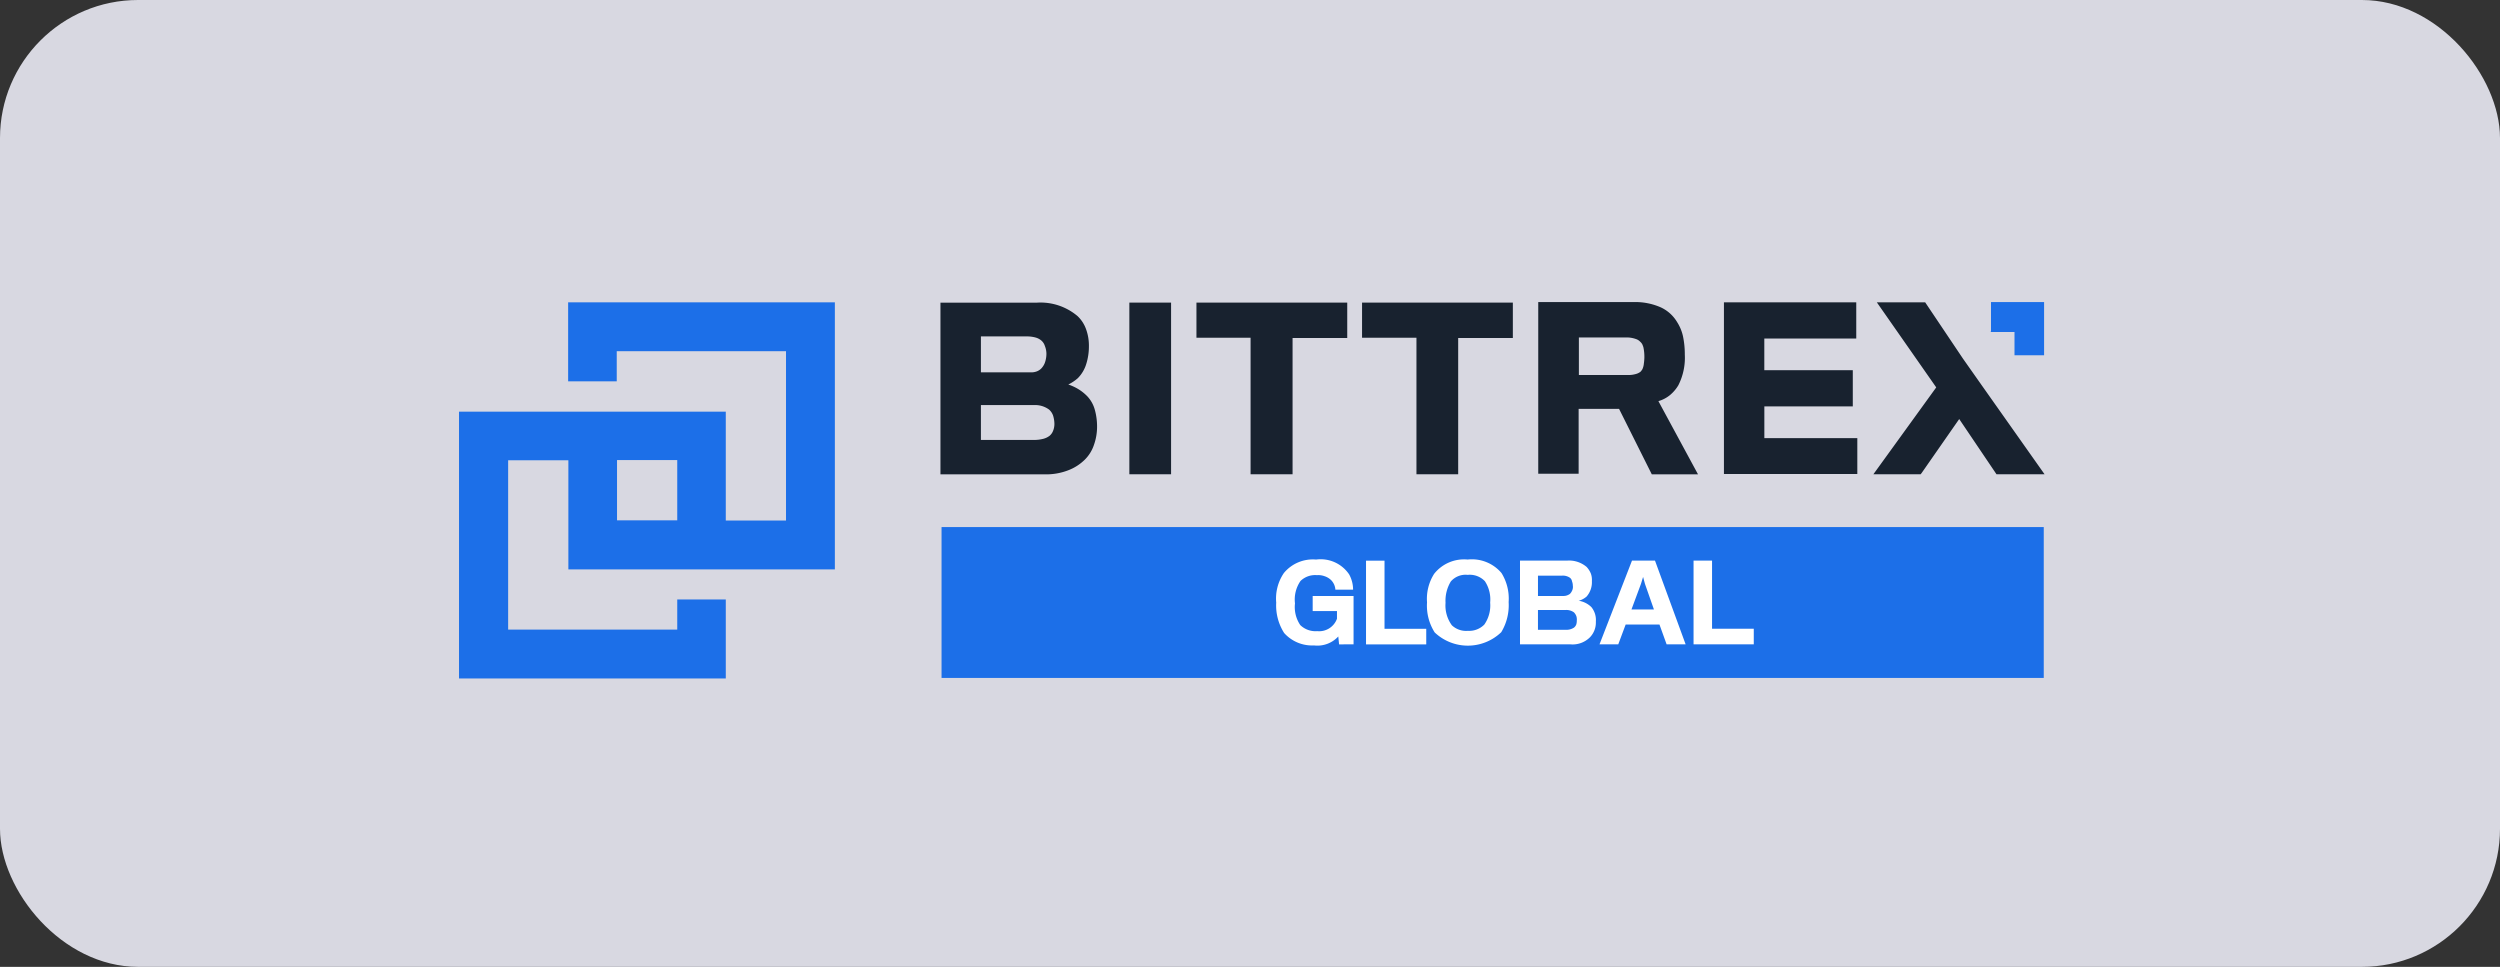
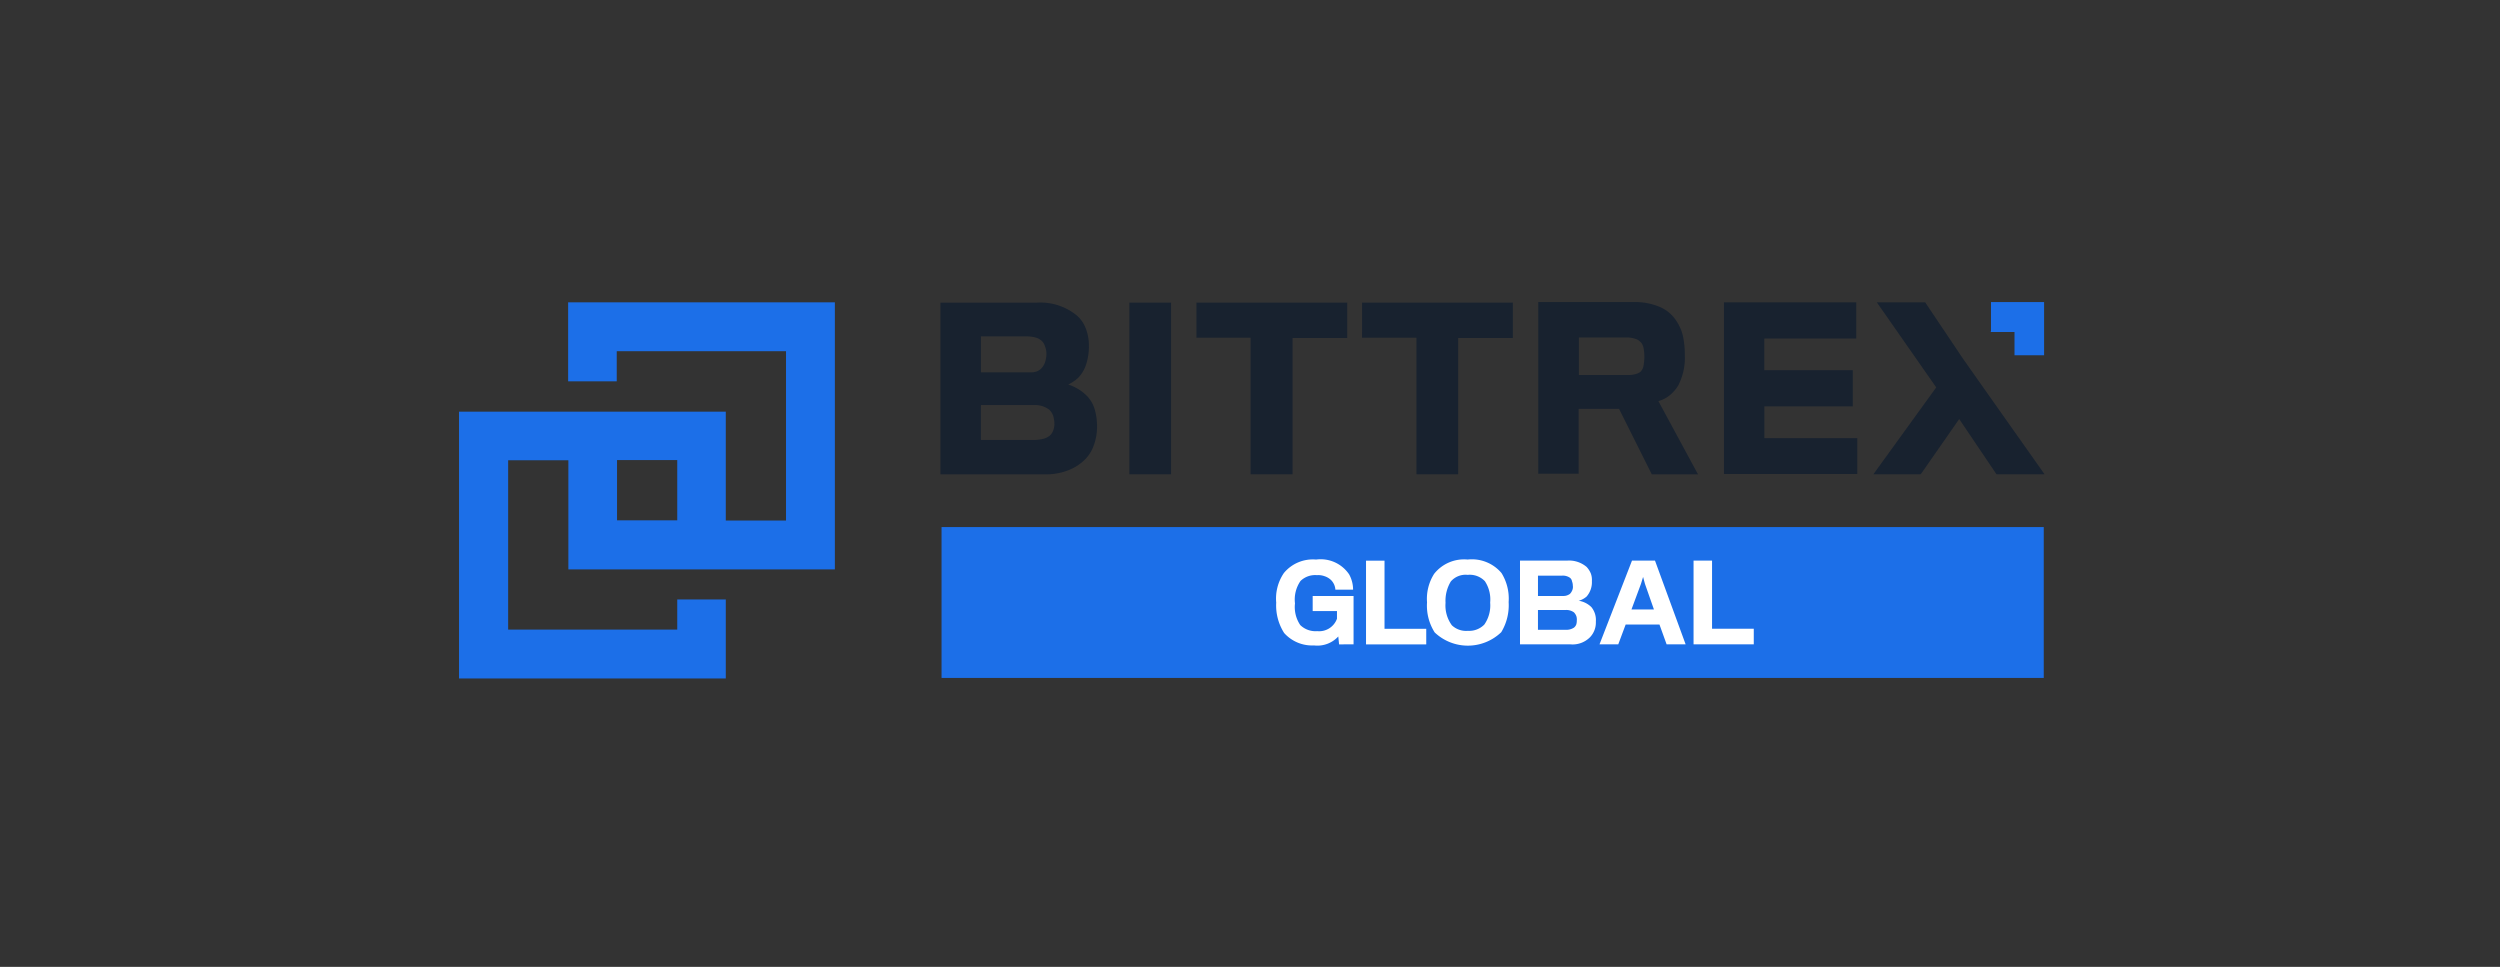
<svg xmlns="http://www.w3.org/2000/svg" width="181" height="70" viewBox="0 0 181 70">
  <rect x="0" y="0" width="181" height="70" fill="#333333" stroke="none" />
  <g id="Group_174" data-name="Group 174" transform="translate(-470 -6623)">
-     <rect id="Rectangle_68" data-name="Rectangle 68" width="181" height="70" rx="10" transform="translate(470 6623)" fill="#d8d8e1" />
    <g id="bittrex-global-vector-logo" transform="translate(476.833 6390.078)" style="mix-blend-mode: luminosity;isolation: isolate">
      <path id="Path_348" data-name="Path 348" d="M141.135,271.092h-79.8v10.919h79.8Zm-87.524,3.04V254.819H34.3v5.718h3.519v-2.18H50.074v12.258h-4.36v-7.879H26.4V282.05H45.714v-5.718H42.2v2.18H29.957V266.254h4.36v7.9H53.611ZM42.2,270.6h-4.36v-4.36H42.2Zm95.077-13.634h1.74v1.683h2.142V254.8h-3.844v2.142h-.038Z" transform="translate(0 -0.008)" fill="#1c6fe8" />
      <path id="Path_349" data-name="Path 349" d="M219.332,261.619a3.283,3.283,0,0,0-.88-.65,3.881,3.881,0,0,0-.5-.21l.115-.057a3.08,3.08,0,0,0,.574-.4,2.477,2.477,0,0,0,.612-1.033,4.249,4.249,0,0,0,.191-1.281,3.468,3.468,0,0,0-.21-1.243,2.42,2.42,0,0,0-.612-.937,4.149,4.149,0,0,0-2.926-.975h-7v12.43h7.515a4.406,4.406,0,0,0,1.721-.287,3.444,3.444,0,0,0,1.224-.784,2.711,2.711,0,0,0,.65-1.052,3.939,3.939,0,0,0,.229-1.339,4.536,4.536,0,0,0-.172-1.243A2.305,2.305,0,0,0,219.332,261.619Zm-2.754,2.868a1.261,1.261,0,0,1-.459.21,2.568,2.568,0,0,1-.669.076h-3.825V262.25h3.863a1.687,1.687,0,0,1,1.071.325,1.035,1.035,0,0,1,.287.421,2.133,2.133,0,0,1,.1.593,1.323,1.323,0,0,1-.1.535A.861.861,0,0,1,216.578,264.488Zm-.325-6.521a1.535,1.535,0,0,1,.115.574,1.943,1.943,0,0,1-.115.65,1.215,1.215,0,0,1-.268.421.931.931,0,0,1-.344.21,1.115,1.115,0,0,1-.44.057h-3.576v-2.6h3.308a2.376,2.376,0,0,1,.631.076,1.09,1.09,0,0,1,.421.21.831.831,0,0,1,.268.4Zm6.1,9.294h3.04v-12.43h-3.021v12.43Zm4.857-9.886h3.939v9.886h3.04v-9.867h3.958v-2.562H227.23v2.543Zm12.009,0h3.939v9.886h3.021v-9.867h3.958v-2.562H239.22Zm22.909,3.423a4.379,4.379,0,0,0,.459-2.2,6.36,6.36,0,0,0-.134-1.339,3.161,3.161,0,0,0-.421-1.013,2.686,2.686,0,0,0-1.186-1.071,4.586,4.586,0,0,0-1.97-.382h-6.9v12.43H254.9v-4.7h2.926l2.371,4.742h3.346l-2.868-5.3a2.366,2.366,0,0,0,.841-.44A2.754,2.754,0,0,0,262.128,260.8Zm-2.62-1.128a1.052,1.052,0,0,1-.134.172.986.986,0,0,1-.382.172,1.766,1.766,0,0,1-.555.057h-3.519v-2.715h3.366a2.011,2.011,0,0,1,.822.134.728.728,0,0,1,.249.172.66.66,0,0,1,.172.229c.019.057.038.1.057.153a3.3,3.3,0,0,1,.076.746,3.716,3.716,0,0,1-.038.459A1.221,1.221,0,0,1,259.509,259.669Zm8.835,2.677h6.406v-2.62h-6.406v-2.295H275v-2.62h-9.58v12.43h9.657v-2.6h-6.731v-2.295Zm15.7-1.587-1.319-1.874-2.734-4.073h-3.5l4.3,6.157-4.551,6.291h3.423l.077-.1,2.715-3.9,2.7,4h3.48Z" transform="translate(-147.44 0)" fill="#18222f" />
      <path id="Path_350" data-name="Path 350" d="M340.351,358.438l-.057-.574a2.052,2.052,0,0,1-1.759.65,2.714,2.714,0,0,1-2.161-.9,3.7,3.7,0,0,1-.574-2.2,3.279,3.279,0,0,1,.555-2.142,2.717,2.717,0,0,1,2.333-.975,2.488,2.488,0,0,1,2.39,1.071,2.284,2.284,0,0,1,.287,1.109h-1.281a1.081,1.081,0,0,0-.306-.688,1.231,1.231,0,0,0-.478-.287,1.346,1.346,0,0,0-.555-.076,1.522,1.522,0,0,0-1.186.421,2.352,2.352,0,0,0-.4,1.625,2.325,2.325,0,0,0,.382,1.568,1.584,1.584,0,0,0,1.224.44,1.373,1.373,0,0,0,1.434-.9v-.555h-1.759v-1.09H341.4v3.5Zm1.951,0v-6.062h1.339v4.934h3.021v1.128Zm9.81-5.163a3.515,3.515,0,0,1,.516,2.1,3.772,3.772,0,0,1-.535,2.18,3.489,3.489,0,0,1-4.819.019,3.608,3.608,0,0,1-.555-2.18,3.369,3.369,0,0,1,.516-2.065,2.764,2.764,0,0,1,2.429-1.033A2.8,2.8,0,0,1,352.112,353.275ZM350.869,357a2.424,2.424,0,0,0,.421-1.587,2.4,2.4,0,0,0-.382-1.549,1.51,1.51,0,0,0-1.243-.459,1.415,1.415,0,0,0-1.224.478,2.7,2.7,0,0,0-.382,1.549,2.426,2.426,0,0,0,.459,1.625,1.5,1.5,0,0,0,1.166.4A1.528,1.528,0,0,0,350.869,357Zm6.253,1.434H353.45v-6.062h3.423a1.96,1.96,0,0,1,1.4.459,1.57,1.57,0,0,1,.306.478,1.347,1.347,0,0,1,.076.555,1.574,1.574,0,0,1-.382,1.109,1.4,1.4,0,0,1-.574.306,1.682,1.682,0,0,1,.918.459,1.477,1.477,0,0,1,.325,1.052,1.54,1.54,0,0,1-.421,1.128A1.774,1.774,0,0,1,357.122,358.438Zm-.057-4.819a.9.9,0,0,0-.574-.153h-1.74v1.472h1.855a.778.778,0,0,0,.459-.153.8.8,0,0,0,.172-.268.614.614,0,0,0,.038-.325.865.865,0,0,0-.057-.306.418.418,0,0,0-.153-.268Zm.5,3.079a.793.793,0,0,0-.038-.306.8.8,0,0,0-.172-.268.938.938,0,0,0-.593-.172H354.75v1.434h1.989a1.011,1.011,0,0,0,.612-.153.522.522,0,0,0,.172-.23A.894.894,0,0,0,357.561,356.7Zm3,1.74h-1.358l2.352-6.062h1.664l2.218,6.062h-1.377L363.547,357H361.1Zm1.931-4.379-.134-.5-.153.5-.688,1.855h1.625Zm3.519,4.379v-6.062h1.339v4.934h3.021v1.128Z" transform="translate(-250.235 -78.863)" fill="#fff" />
    </g>
  </g>
</svg>